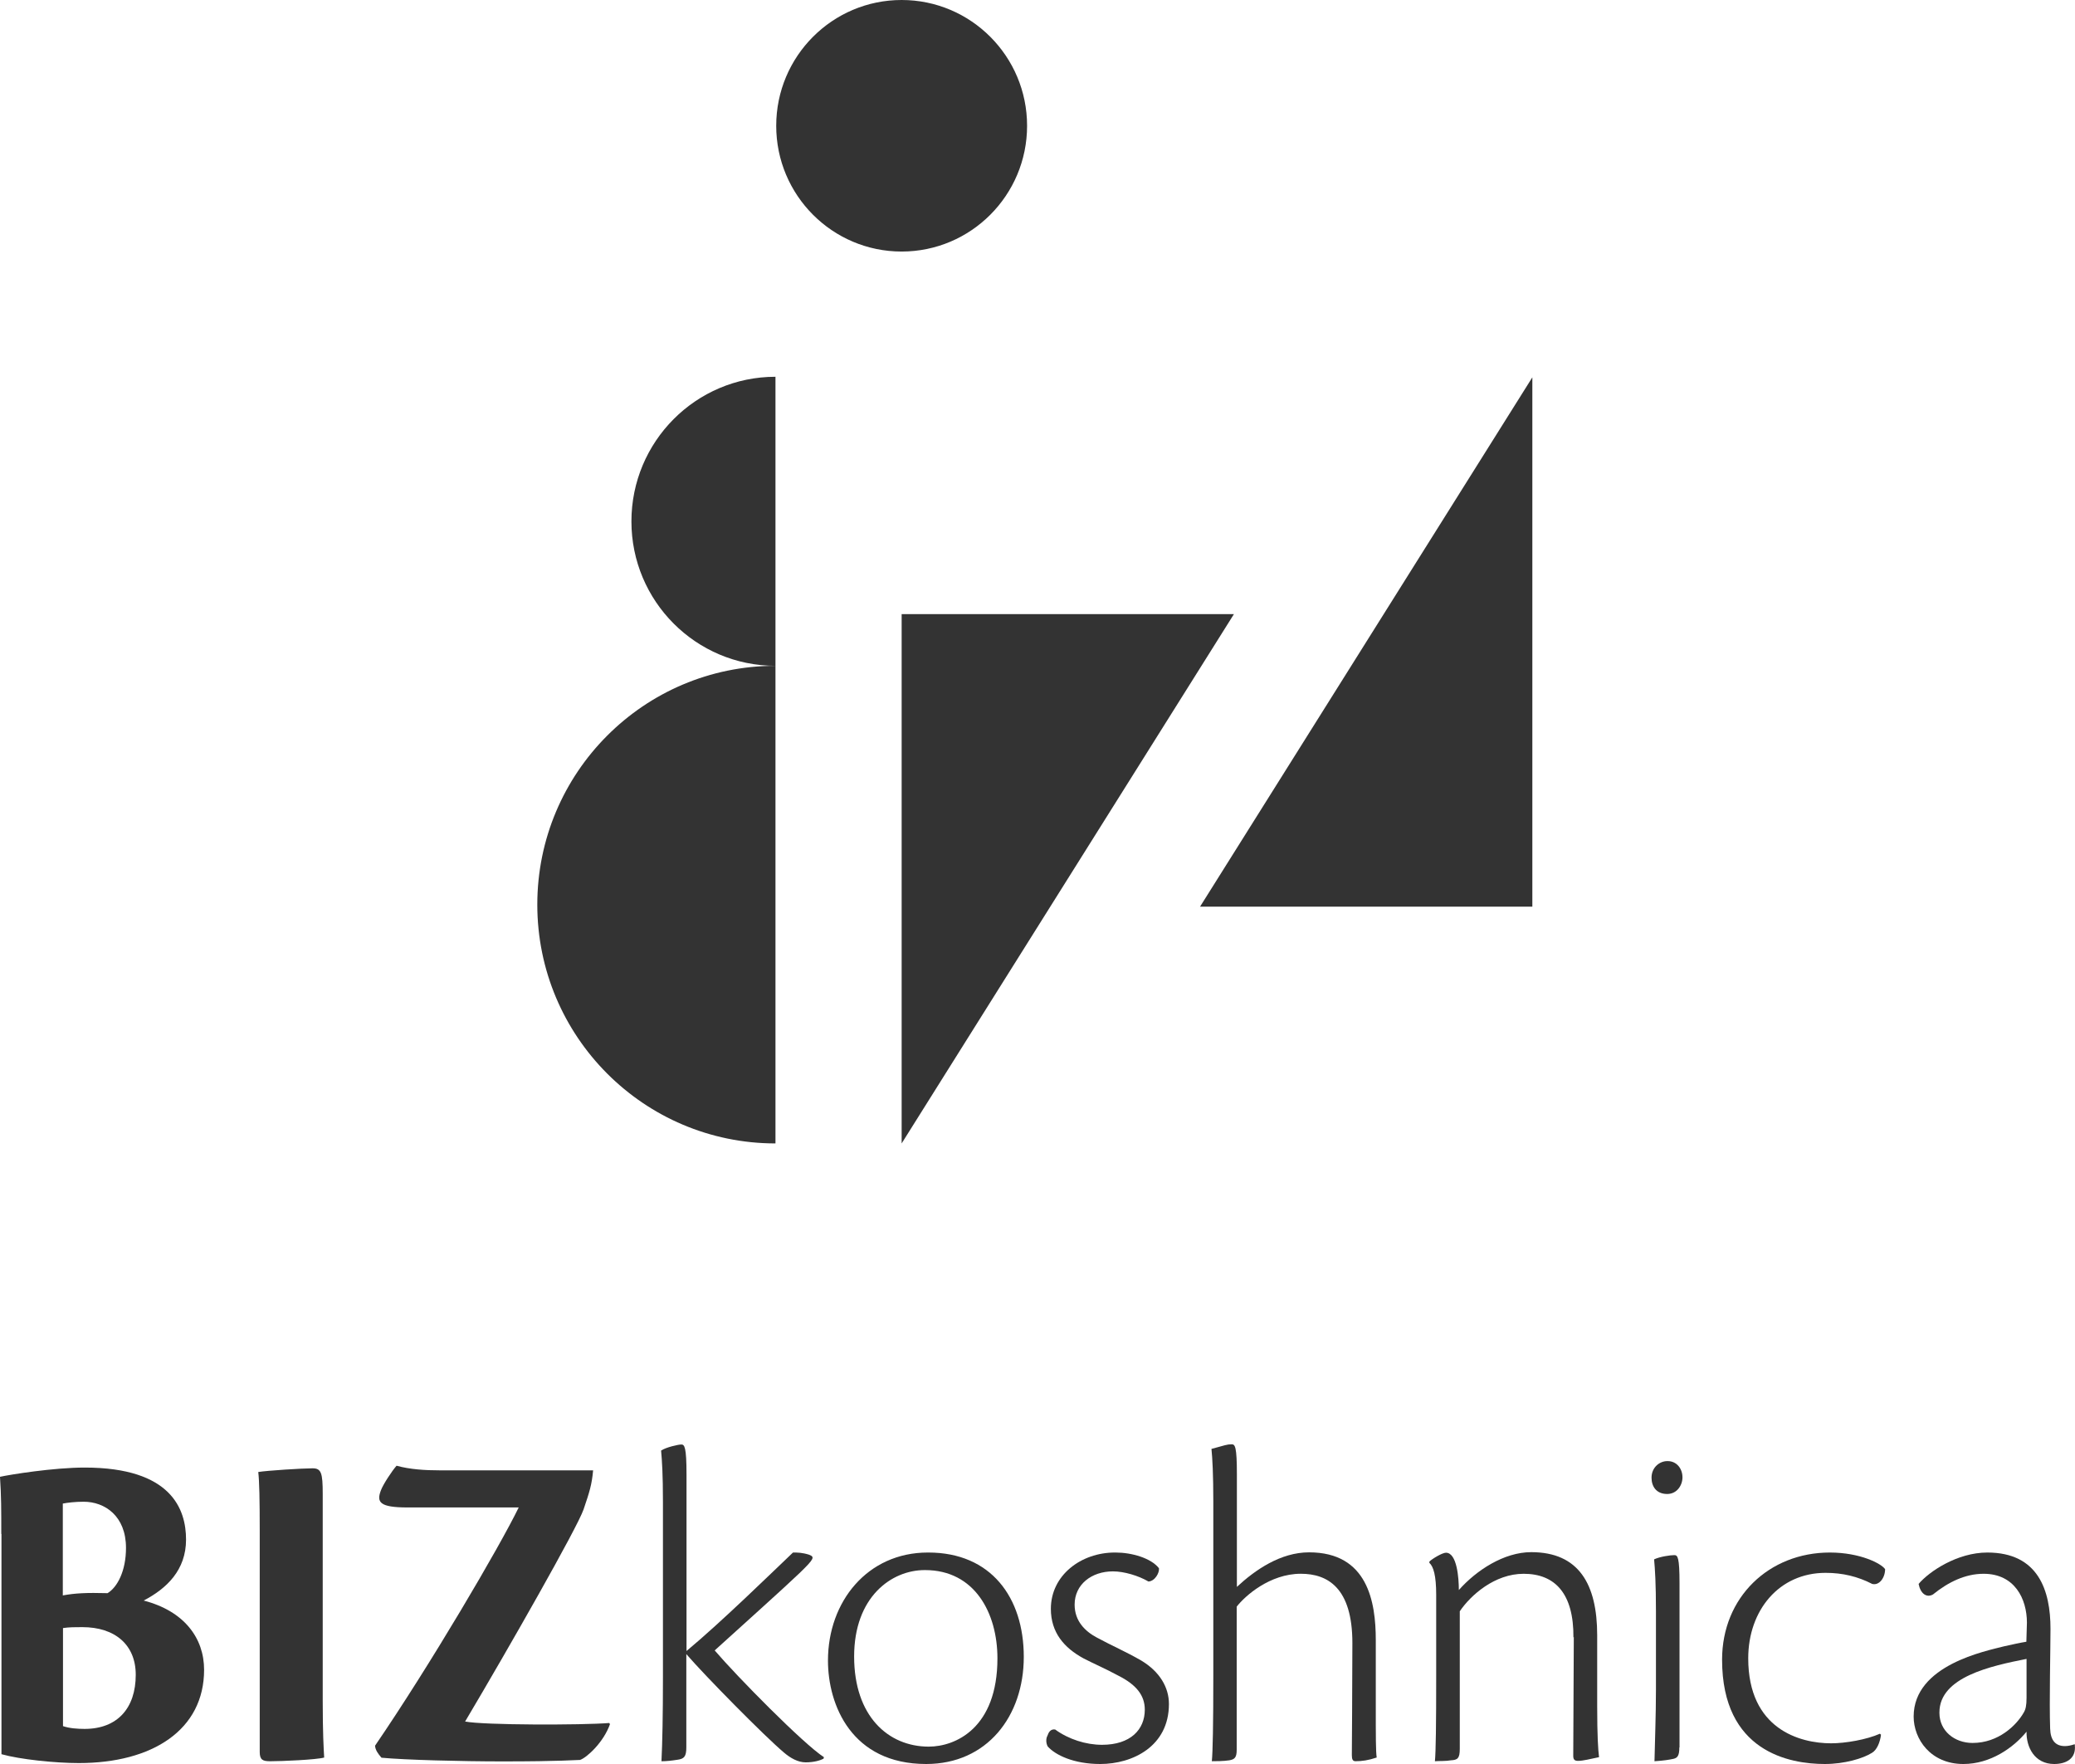
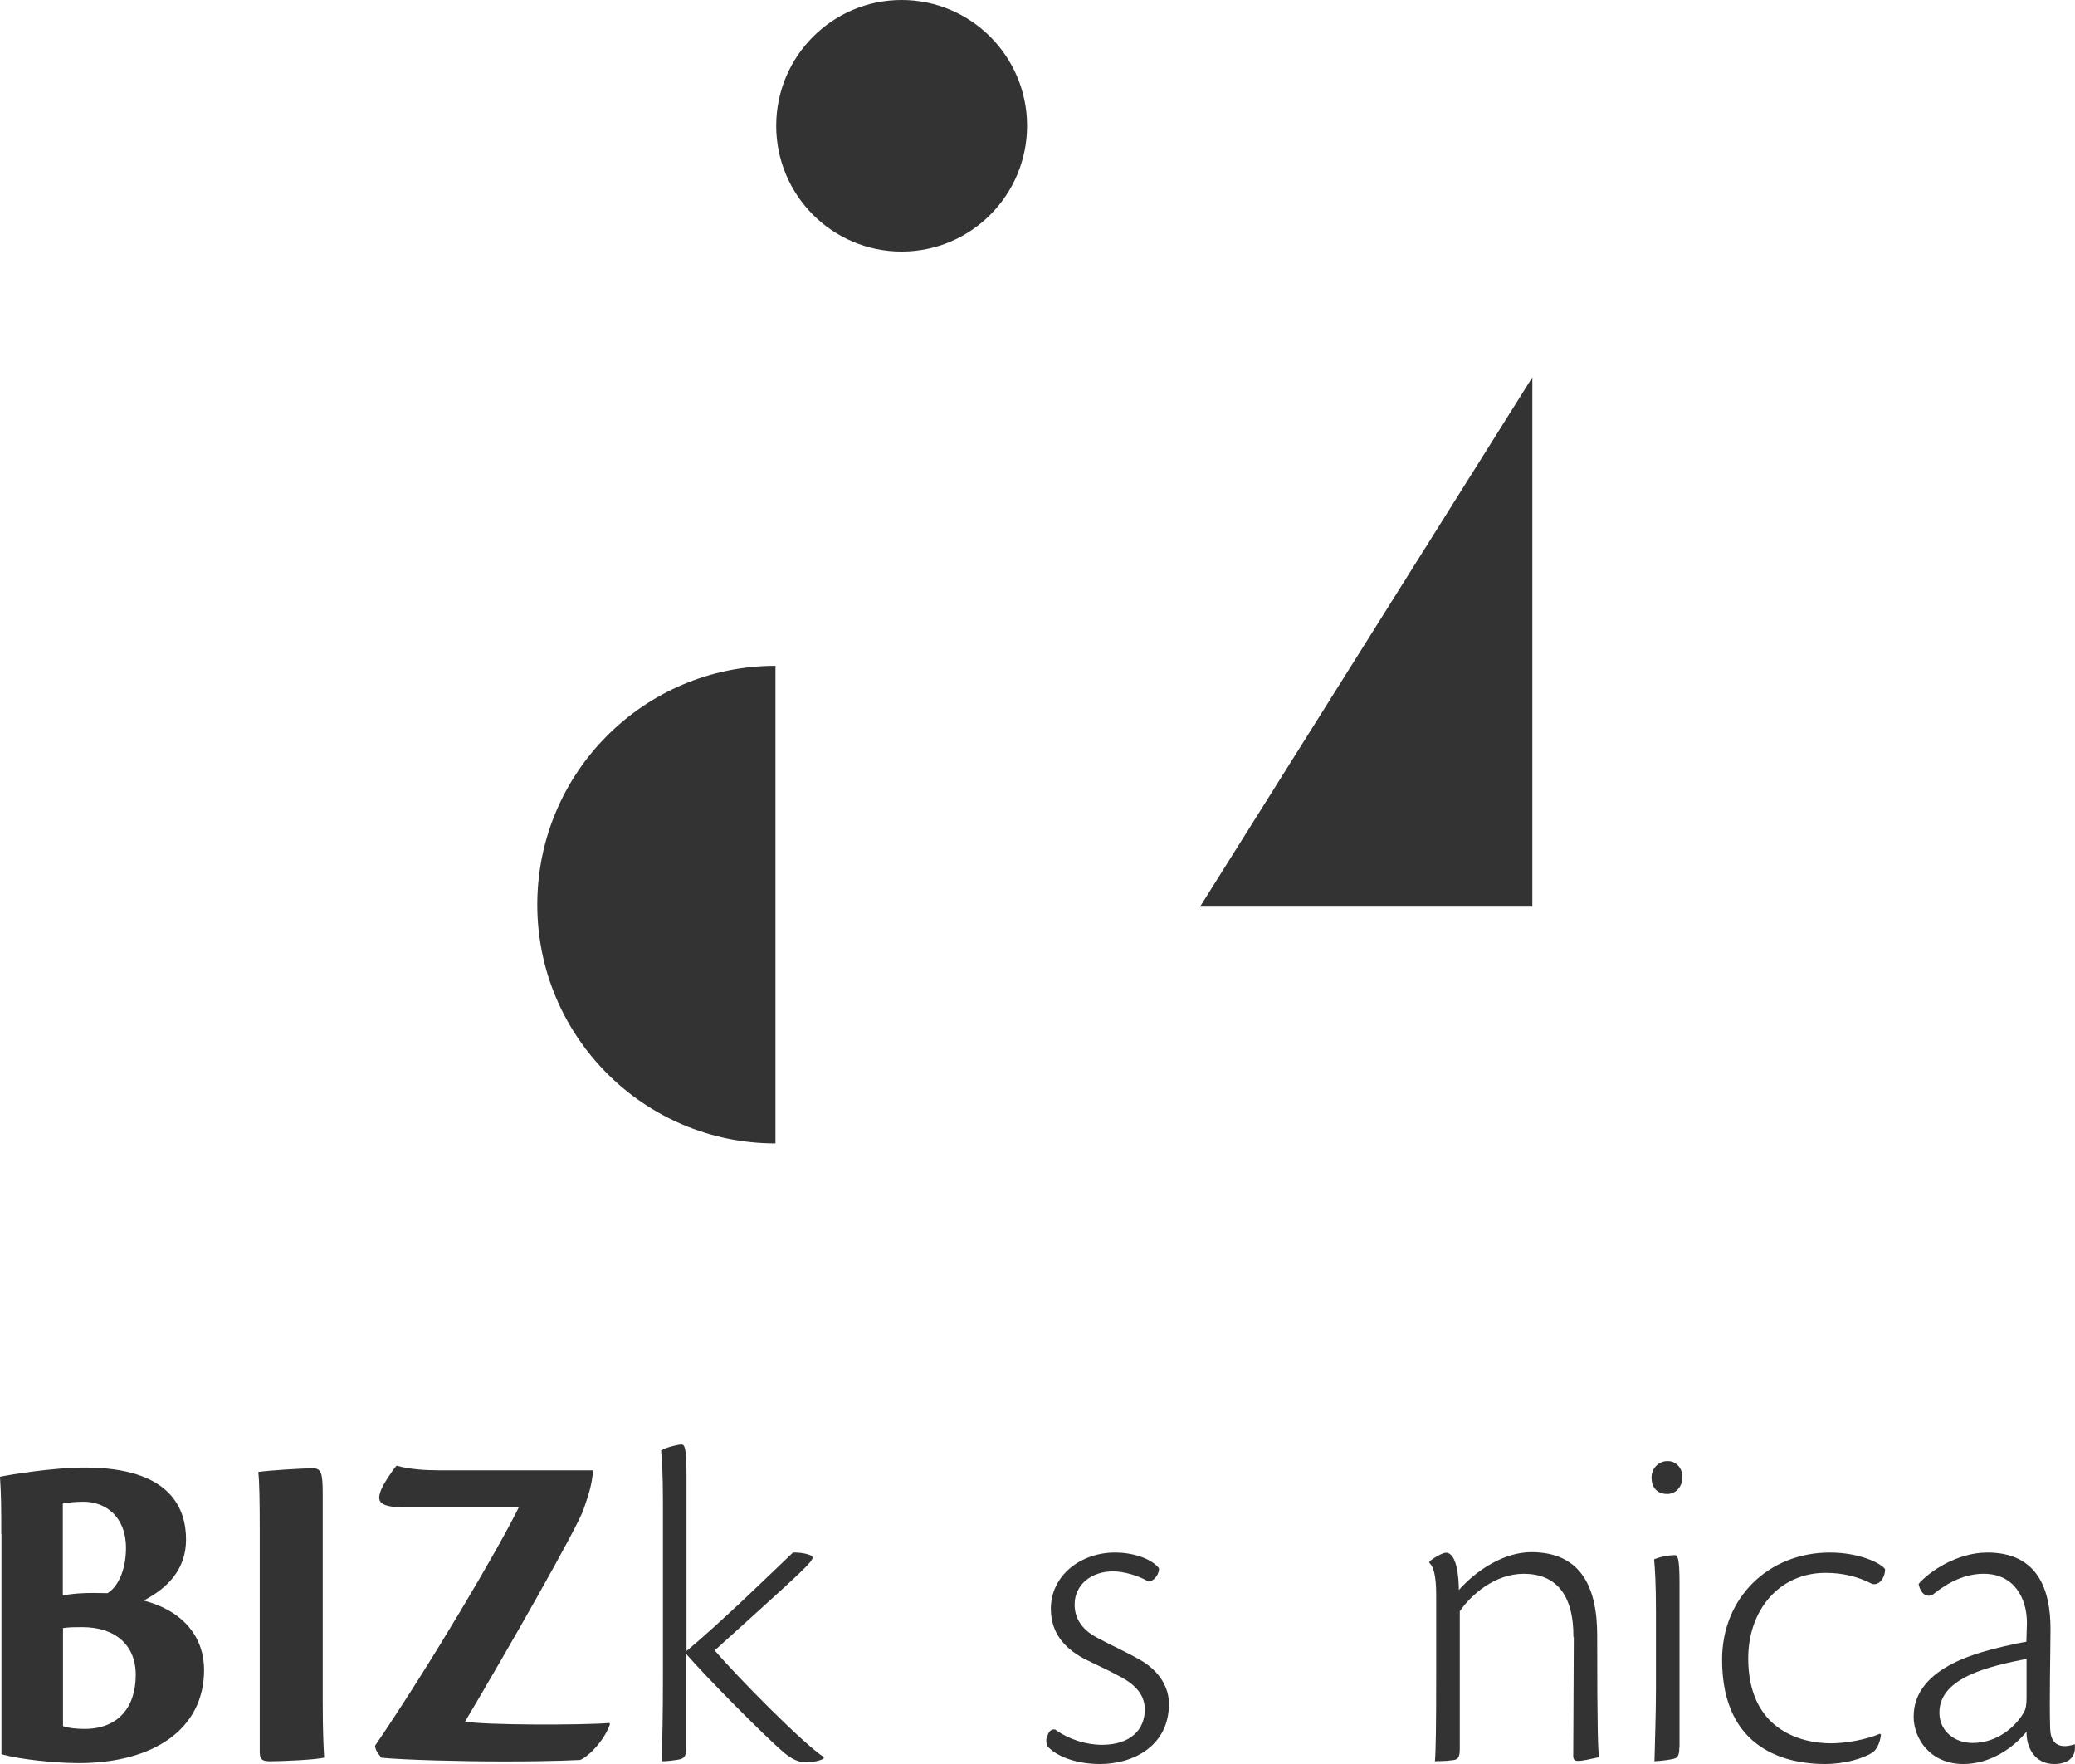
<svg xmlns="http://www.w3.org/2000/svg" width="100" height="85" viewBox="0 0 100 85" fill="none">
  <g clip-path="url(#clip0_2197_9739)">
    <path d="M3.036 83.175C3.347 83.282 3.746 83.309 4.075 83.309C5.655 83.309 6.542 82.312 6.542 80.701C6.542 79.26 5.548 78.405 3.968 78.405C3.631 78.405 3.32 78.405 3.036 78.45V83.167V83.175ZM3.036 76.875C3.631 76.768 4.163 76.741 5.184 76.768C5.655 76.483 6.072 75.7 6.072 74.587C6.072 73.048 5.051 72.362 4.03 72.362C3.631 72.362 3.249 72.407 3.027 72.451V76.883L3.036 76.875ZM0.062 73.92C0.062 72.745 0.062 72.096 0 71.161C0.488 71.054 2.574 70.716 4.083 70.716C8.256 70.716 8.966 72.719 8.966 74.187C8.966 75.655 8.034 76.545 6.924 77.124C8.877 77.631 9.836 78.93 9.836 80.461C9.836 83.353 7.35 84.955 3.799 84.955C2.645 84.955 0.959 84.777 0.071 84.528V73.911L0.062 73.92Z" fill="#333333" />
    <path d="M12.517 73.76C12.517 72.265 12.499 71.357 12.446 70.93C12.872 70.859 14.576 70.752 15.064 70.752C15.482 70.752 15.553 70.974 15.553 71.98V81.947C15.553 83.505 15.597 84.243 15.623 84.689C15.251 84.795 13.582 84.867 13.023 84.867C12.668 84.867 12.517 84.804 12.517 84.421V73.76Z" fill="#333333" />
    <path d="M29.401 83.069C29.09 83.959 28.273 84.698 27.954 84.804C27.732 84.804 27.04 84.875 24.226 84.875C22.228 84.875 19.521 84.804 18.384 84.697C18.207 84.493 18.091 84.324 18.074 84.119C20.71 80.266 24.084 74.525 24.998 72.638H19.645C18.296 72.638 18.136 72.389 18.358 71.811C18.464 71.526 18.89 70.876 19.112 70.627C19.752 70.805 20.488 70.85 21.198 70.85H28.584C28.522 71.544 28.407 71.9 28.123 72.736C27.812 73.626 24.572 79.322 22.415 82.953C23.302 83.131 28.052 83.131 29.365 83.024L29.383 83.069H29.401Z" fill="#333333" />
    <path d="M33.067 79.571C34.78 78.147 37.213 75.762 38.216 74.81C38.438 74.81 38.66 74.81 38.997 74.917C39.263 75.024 39.263 75.095 38.526 75.807C37.639 76.652 35.863 78.236 34.443 79.527C35.508 80.773 38.704 84.021 39.707 84.671L39.689 84.742C39.53 84.831 39.219 84.92 38.828 84.92C38.456 84.92 38.092 84.715 37.781 84.448C36.849 83.665 33.964 80.737 33.076 79.705V84.199C33.076 84.644 32.969 84.751 32.65 84.795C32.366 84.84 32.117 84.867 31.878 84.867C31.922 83.977 31.949 82.659 31.949 80.817V72.363C31.949 71.046 31.904 70.378 31.86 69.897C32.099 69.737 32.685 69.604 32.836 69.604C32.987 69.604 33.085 69.719 33.085 71.054V79.58L33.067 79.571Z" fill="#333333" />
-     <path d="M44.563 75.656C42.965 75.656 41.163 76.946 41.163 79.82C41.163 82.695 42.805 84.163 44.758 84.163C46.045 84.163 48.069 83.274 48.069 79.909C48.069 77.729 46.977 75.656 44.581 75.656H44.563ZM44.74 74.81C47.758 74.81 49.339 76.973 49.339 79.838C49.339 82.704 47.563 85 44.634 85C41.039 85 39.902 82.152 39.902 80.016C39.902 77.168 41.811 74.81 44.714 74.81H44.74Z" fill="#333333" />
    <path d="M53.768 74.81C54.541 74.81 55.473 75.077 55.854 75.567C55.881 75.789 55.659 76.189 55.348 76.207C54.86 75.922 54.168 75.718 53.635 75.718C52.614 75.718 51.789 76.341 51.789 77.32C51.789 78.121 52.303 78.61 52.854 78.904C53.591 79.304 54.23 79.571 55.002 80.016C55.89 80.55 56.334 81.307 56.334 82.108C56.334 84.155 54.576 85 53.023 85C51.753 85 50.865 84.573 50.493 84.155C50.404 83.994 50.404 83.772 50.475 83.647C50.537 83.469 50.626 83.309 50.848 83.336C51.496 83.808 52.33 84.075 53.111 84.075C54.487 84.075 55.171 83.336 55.171 82.384C55.171 81.698 54.771 81.182 53.884 80.737C53.262 80.399 52.73 80.177 52.215 79.909C51.283 79.402 50.644 78.664 50.644 77.524C50.644 75.896 52.108 74.81 53.724 74.81H53.75H53.768Z" fill="#333333" />
-     <path d="M59.6 76.474C60.488 75.647 61.713 74.801 63.089 74.801C65.912 74.801 66.303 77.186 66.303 79.028V82.125C66.303 83.745 66.303 84.395 66.347 84.688C65.948 84.822 65.637 84.866 65.326 84.866C65.193 84.866 65.149 84.777 65.149 84.573C65.149 84.306 65.175 81.102 65.175 79.171C65.175 76.501 63.977 75.833 62.69 75.833C61.198 75.833 60 76.901 59.6 77.418V84.315C59.6 84.697 59.494 84.777 59.245 84.822C58.961 84.866 58.58 84.866 58.402 84.866C58.446 84.421 58.473 83.131 58.473 80.701V72.354C58.473 71.037 58.429 70.262 58.384 69.817C59.05 69.639 59.121 69.595 59.361 69.595C59.52 69.595 59.609 69.701 59.609 71.045V76.474H59.6Z" fill="#333333" />
-     <path d="M75.828 78.904C75.846 76.786 74.94 75.834 73.431 75.834C72.037 75.834 70.883 76.857 70.351 77.64V84.27C70.351 84.733 70.244 84.804 69.925 84.822C69.676 84.867 69.374 84.849 69.152 84.867C69.197 84.422 69.214 83.131 69.214 80.702V76.848C69.214 75.914 69.081 75.486 68.886 75.308V75.246C69.019 75.113 69.507 74.819 69.685 74.819C70.218 74.819 70.306 76.047 70.306 76.617C71.15 75.664 72.481 74.792 73.795 74.792C76.085 74.792 76.973 76.332 76.973 78.797V82.223C76.973 83.629 77.017 84.315 77.062 84.671C76.618 84.76 76.307 84.849 76.041 84.849C75.863 84.849 75.819 84.76 75.819 84.6L75.846 78.877L75.828 78.904Z" fill="#333333" />
+     <path d="M75.828 78.904C75.846 76.786 74.94 75.834 73.431 75.834C72.037 75.834 70.883 76.857 70.351 77.64V84.27C70.351 84.733 70.244 84.804 69.925 84.822C69.676 84.867 69.374 84.849 69.152 84.867C69.197 84.422 69.214 83.131 69.214 80.702V76.848C69.214 75.914 69.081 75.486 68.886 75.308V75.246C69.019 75.113 69.507 74.819 69.685 74.819C70.218 74.819 70.306 76.047 70.306 76.617C71.15 75.664 72.481 74.792 73.795 74.792C76.085 74.792 76.973 76.332 76.973 78.797C76.973 83.629 77.017 84.315 77.062 84.671C76.618 84.76 76.307 84.849 76.041 84.849C75.863 84.849 75.819 84.76 75.819 84.6L75.846 78.877L75.828 78.904Z" fill="#333333" />
    <path d="M80.932 84.199C80.932 84.6 80.843 84.706 80.648 84.751C80.453 84.795 80.16 84.84 79.734 84.867C79.751 83.977 79.805 82.686 79.805 81.396V77.658C79.805 76.296 79.76 75.629 79.716 75.139C80 75.006 80.497 74.935 80.692 74.935C80.852 74.935 80.941 75.041 80.941 76.296V84.199H80.932ZM80.373 70.405C80.799 70.405 81.083 70.761 81.083 71.188C81.083 71.571 80.817 71.989 80.346 71.989C79.814 71.989 79.592 71.615 79.592 71.206C79.592 70.698 79.991 70.405 80.346 70.405H80.364H80.373Z" fill="#333333" />
    <path d="M90.652 83.576C90.608 83.959 90.448 84.333 90.209 84.466C89.782 84.733 88.895 85 87.945 85C86.258 85 82.992 84.422 82.992 79.972C82.992 76.964 85.255 74.81 88.184 74.81C89.649 74.81 90.67 75.344 90.848 75.611C90.848 76.029 90.564 76.412 90.226 76.323C89.534 75.967 88.806 75.789 87.98 75.789C85.743 75.789 84.252 77.587 84.252 79.909C84.252 83.318 86.738 84.003 88.247 84.003C88.939 84.003 89.96 83.825 90.599 83.541L90.644 83.585L90.652 83.576Z" fill="#333333" />
    <path d="M93.466 82.535C93.466 83.407 94.194 83.986 95.064 83.986C96.307 83.986 97.177 83.14 97.532 82.517C97.621 82.366 97.665 82.188 97.665 81.805V79.936C95.952 80.274 93.466 80.808 93.466 82.517V82.544V82.535ZM99.991 84.092C100.062 84.742 99.574 85 98.997 85C98.047 85 97.647 84.181 97.665 83.443C97.026 84.226 95.916 85 94.62 85C93.04 85 92.224 83.799 92.224 82.713C92.224 80.221 95.73 79.553 96.573 79.331C96.973 79.242 97.372 79.153 97.656 79.109L97.683 78.192C97.683 77.035 97.088 75.834 95.597 75.834C94.709 75.834 93.892 76.234 93.156 76.83C92.845 77.008 92.552 76.786 92.463 76.323C92.978 75.718 94.328 74.81 95.775 74.81C98.242 74.81 98.819 76.652 98.819 78.486C98.819 79.465 98.757 82.001 98.802 83.291C98.819 83.87 99.068 84.137 99.512 84.137C99.645 84.137 99.796 84.11 99.982 84.048L100 84.092H99.991Z" fill="#333333" />
-     <path d="M37.372 32.083C33.537 32.083 30.43 28.968 30.43 25.124C30.43 21.279 33.537 18.155 37.372 18.155V32.083Z" fill="#333333" />
    <path d="M37.372 55.097C31.034 55.097 25.894 49.944 25.894 43.59C25.894 37.236 31.034 32.083 37.372 32.083V55.097Z" fill="#333333" />
    <path d="M49.498 6.061C49.498 9.407 46.791 12.121 43.453 12.121C40.115 12.121 37.408 9.407 37.408 6.061C37.408 2.714 40.115 0 43.453 0C46.791 0 49.498 2.714 49.498 6.061Z" fill="#333333" />
-     <path d="M43.453 29.591H59.467L43.453 55.097V29.591Z" fill="#333333" />
    <path d="M73.848 43.688H57.834L73.848 18.182V43.688Z" fill="#333333" />
  </g>
  <defs>
    <clipPath id="clip0_2197_9739">
      <rect width="100" height="85" fill="white" />
    </clipPath>
  </defs>
</svg>